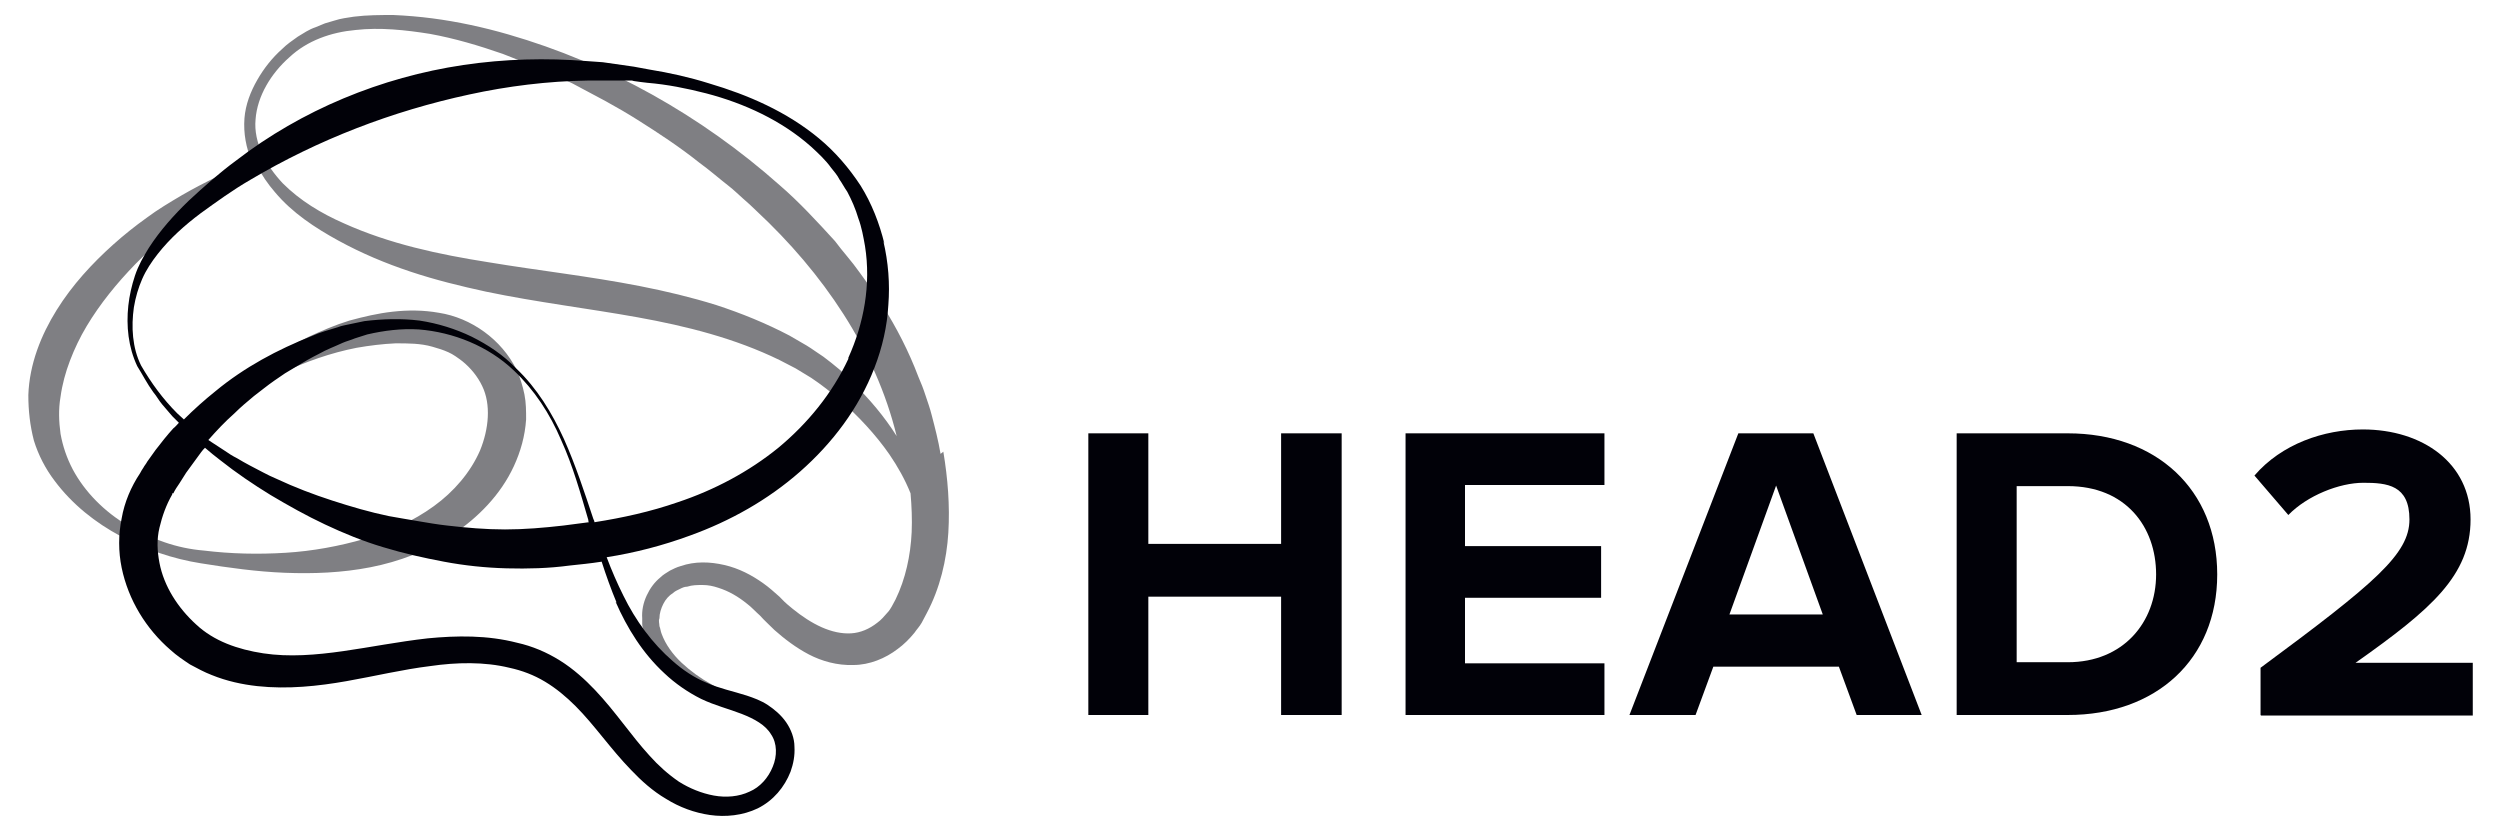
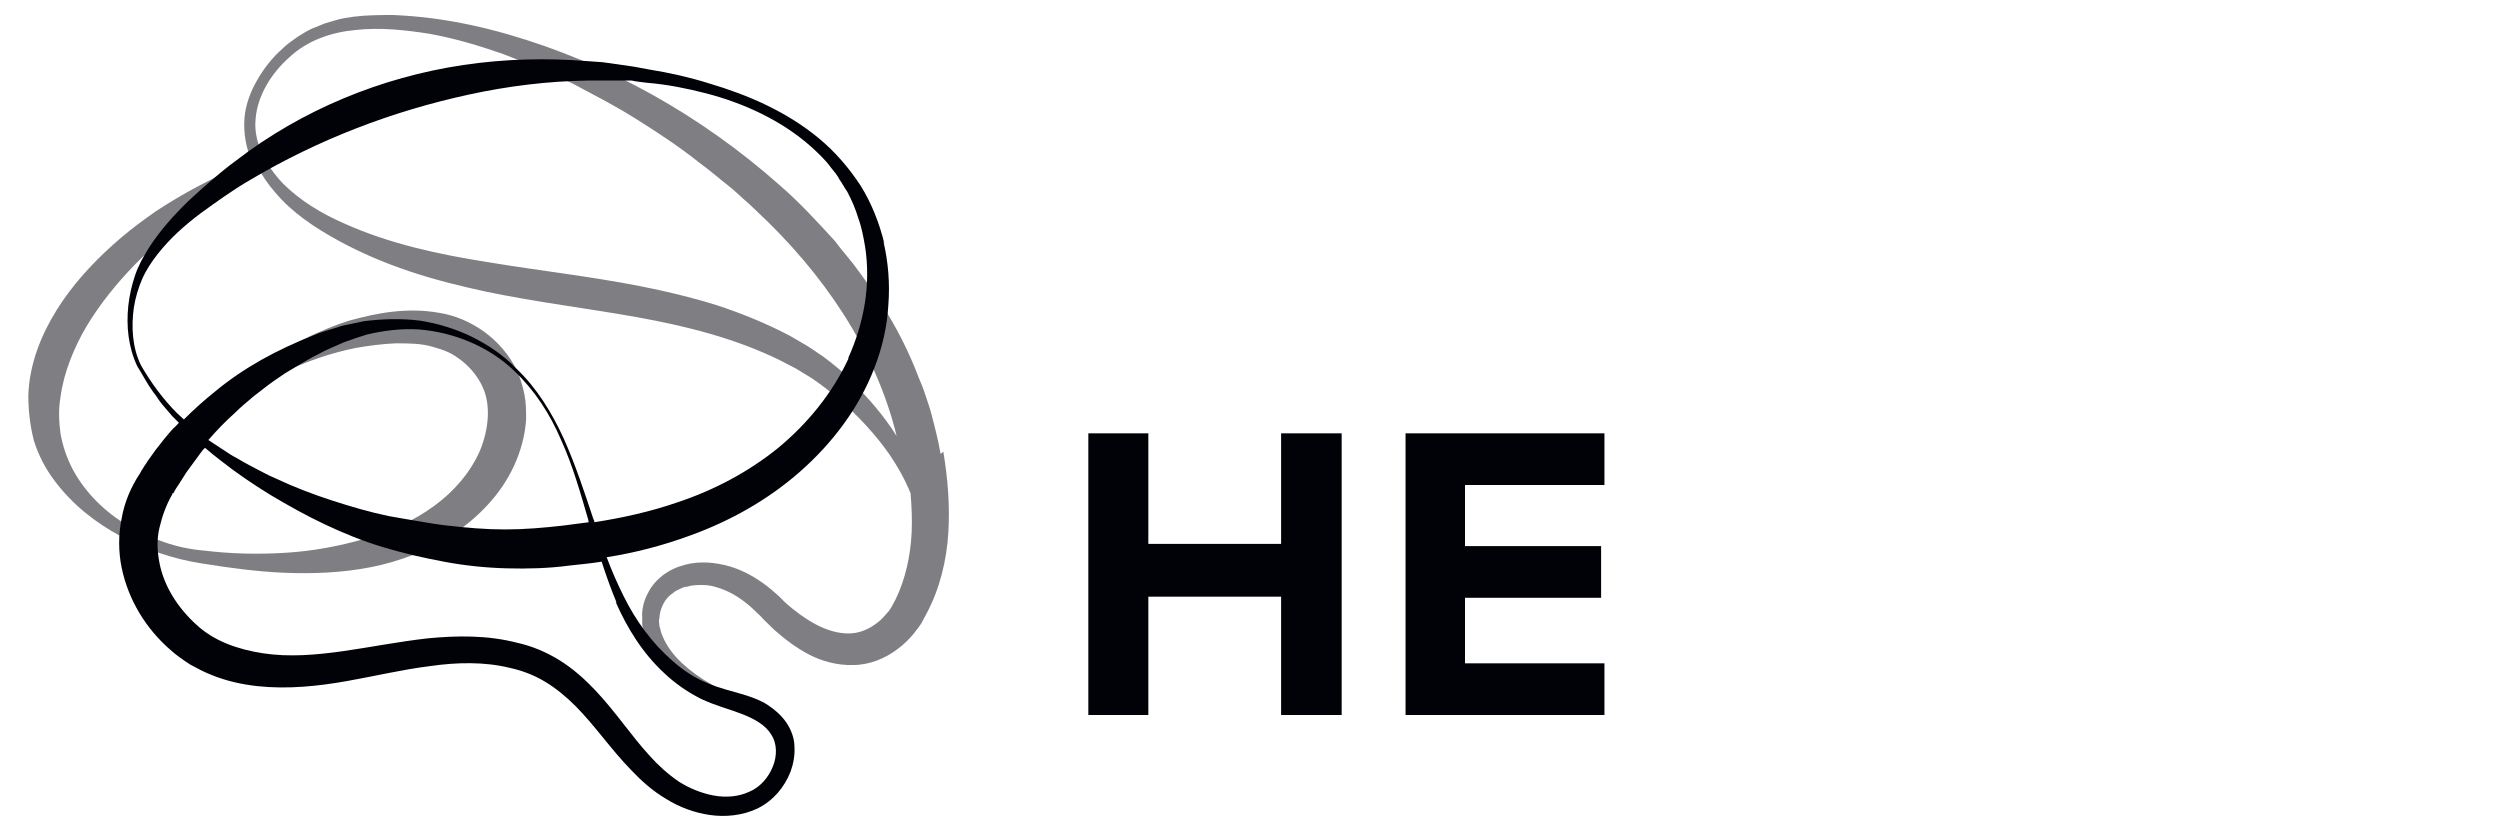
<svg xmlns="http://www.w3.org/2000/svg" id="arte" viewBox="0 0 450 150">
  <defs>
    <style>      .cls-1 {        fill: url(#Gradiente_sem_nome_13);        isolation: isolate;        opacity: .5;      }      .cls-1, .cls-2, .cls-3 {        stroke-width: 0px;      }      .cls-2 {        fill: url(#Gradiente_sem_nome_12);      }      .cls-3 {        fill: #010108;      }    </style>
    <linearGradient id="Gradiente_sem_nome_13" data-name="Gradiente sem nome 13" x1="5" y1="87" x2="170.4" y2="87" gradientTransform="translate(0 152) scale(1 -1)" gradientUnits="userSpaceOnUse">
      <stop offset="0" stop-color="#010108" />
      <stop offset=".5" stop-color="#010108" />
      <stop offset="1" stop-color="#010108" />
    </linearGradient>
    <linearGradient id="Gradiente_sem_nome_12" data-name="Gradiente sem nome 12" x1="21.6" y1="73.1" x2="160.2" y2="73.1" gradientTransform="translate(0 152) scale(1 -1)" gradientUnits="userSpaceOnUse">
      <stop offset="0" stop-color="#010108" />
      <stop offset=".5" stop-color="#010108" />
      <stop offset="1" stop-color="#010108" />
    </linearGradient>
  </defs>
  <g>
    <path class="cls-3" d="M230.6,128.7v-21.3h-23.9v21.3h-10.8v-50.7h10.8v19.9h23.9v-19.9h10.9v50.7h-10.9Z" />
    <path class="cls-3" d="M253,128.7v-50.7h35.8v9.3h-25.1v11h24.5v9.3h-24.5v11.8h25.1v9.3h-35.9,0Z" />
-     <path class="cls-3" d="M334.2,128.7l-3.2-8.7h-22.6l-3.2,8.7h-11.9l19.6-50.7h13.5l19.5,50.7h-11.8,0ZM319.7,87.4l-8.4,23.2h16.8l-8.4-23.2h0Z" />
-     <path class="cls-3" d="M352.2,128.7v-50.7h20c15.9,0,26.9,10.1,26.9,25.4s-11,25.3-26.9,25.3h-20,0ZM363,119.2h9.2c10,0,15.9-7.2,15.9-15.8s-5.5-15.9-15.9-15.9h-9.2v31.7Z" />
  </g>
-   <path class="cls-3" d="M406.9,128.7v-8.5c20.7-15.3,26.8-20.5,26.8-26.7s-4-6.6-8.3-6.6-10.1,2.3-13.5,5.8l-6.1-7.1c4.9-5.7,12.5-8.3,19.5-8.3,10.8,0,19.4,6.1,19.4,16.2s-7.1,16.2-20.7,25.8h21.1v9.5h-38.1Z" />
  <path class="cls-1" d="M169.3,81.7c-.4-2.4-1-4.7-1.6-7-.3-1.2-.7-2.3-1.1-3.5-.2-.6-.4-1.2-.6-1.7l-.7-1.7c-1.7-4.5-3.9-8.8-6.5-12.9l-2-3c-.7-1-1.4-1.9-2.1-2.9-1.4-2-3-3.7-4.4-5.6-3.2-3.5-6.4-7-10-10.1-14.1-12.5-30.8-21.9-48.8-27.1-4.5-1.3-9.1-2.3-13.7-2.9-2.3-.3-4.7-.5-7-.6-2.3,0-4.7,0-7.1.3-1.2.2-2.3.3-3.5.7l-1.7.5-1.7.7c-1.2.4-2.2,1.1-3.2,1.7-1,.7-2,1.4-2.8,2.2-1.8,1.6-3.3,3.5-4.5,5.6-1.2,2.1-2.1,4.4-2.3,6.9-.2,2.7.3,5.3,1.3,7.7-4.3,1.8-8.5,3.8-12.5,6.1-2.2,1.3-4.4,2.6-6.4,4.1-2.1,1.5-4.1,3.1-6,4.8-3.8,3.4-7.4,7.3-10.2,11.8-2.8,4.5-4.9,9.7-5.1,15.3,0,2.8.3,5.5,1,8.2.8,2.6,2.1,5.1,3.7,7.2,3.2,4.3,7.4,7.6,11.9,10s9.4,4.1,14.5,4.9c5,.8,10,1.5,15.1,1.7,5.1.2,10.3,0,15.4-1,5.1-1,10.2-2.9,14.8-5.9,4.5-3,8.6-7.1,11-12.3,1.2-2.6,2-5.4,2.2-8.4,0-1.5,0-3-.3-4.5-.3-1.5-.8-3.1-1.4-4.4-2.7-5.5-8.2-9.4-14-10.3-2.8-.5-5.6-.5-8.3-.2-2.7.3-5.2.9-7.8,1.6-2.6.8-4.9,1.8-7.3,2.9-2.3,1.1-4.6,2.4-6.7,3.8-4.3,2.8-8.1,6.3-11.2,10.3l.5.4c3.9-3.1,8-5.8,12.4-7.9,4.4-2.1,9-3.7,13.6-4.6,2.3-.4,4.7-.7,7-.8,2.3,0,4.5,0,6.6.6,1.1.3,2,.6,2.9,1,.9.4,1.7,1,2.5,1.6,1.5,1.2,2.8,2.8,3.6,4.5,1.6,3.3,1.2,7.7-.4,11.6-1.7,3.9-4.7,7.4-8.3,10-3.7,2.7-8,4.6-12.5,5.9-4.5,1.3-9.3,2.2-14.2,2.5-4.9.3-9.8.2-14.7-.4-2.4-.2-4.8-.7-7.1-1.5-2.3-.8-4.5-1.7-6.6-3-4.2-2.5-7.7-6-9.9-10.1-1.1-2.1-1.8-4.2-2.2-6.4-.3-2.2-.4-4.4,0-6.7.3-2.2.9-4.4,1.7-6.5.8-2.1,1.8-4.2,3-6.2,2.4-4,5.4-7.7,8.8-11.2,1.7-1.7,3.4-3.4,5.2-5,1.8-1.6,3.7-3.2,5.6-4.7,3.6-2.8,7.3-5.4,11-8.1.9,1.8,2,3.4,3.3,4.9,3.1,3.7,7.2,6.4,11.4,8.7,4.2,2.3,8.5,4.1,13,5.6,4.5,1.5,9,2.6,13.6,3.6,9.1,1.9,18.3,3,27.2,4.6,8.9,1.6,17.6,3.8,25.6,7.7,1,.5,1.9,1,2.9,1.5l2.8,1.7c1.8,1.2,3.6,2.6,5.2,4,3.3,2.9,6.4,6.2,8.9,9.8,1.5,2.2,2.8,4.5,3.8,7,.2,2.3.3,4.7.2,7-.2,4.2-1.1,8.4-2.9,12.1l-.7,1.3c-.2.3-.4.7-.7,1-.6.7-1.2,1.4-1.9,1.9-1.4,1.1-3,1.8-4.7,1.9-1.7.1-3.5-.3-5.3-1.1-1.8-.8-3.6-2-5.2-3.3s-1.6-1.4-2.4-2.2c-.9-.8-1.9-1.7-2.9-2.4-2.1-1.5-4.4-2.7-7-3.3-2.6-.6-5.3-.7-7.9.2-.7.2-1.3.5-1.9.8-.6.4-1.2.7-1.7,1.2-1.1.9-1.9,2-2.5,3.3-.6,1.3-.9,2.7-.8,4.1,0,.3,0,.7,0,1,0,.3.1.7.2,1,.2.6.4,1.3.7,1.8,1.1,2.4,2.9,4.2,4.8,5.7,3.8,3,8.2,4.7,12.7,6l.2-.6c-1-.5-2.1-.9-3.1-1.4-1-.5-2-1-3-1.6-2-1.1-3.8-2.4-5.4-3.9-1.6-1.5-2.9-3.3-3.6-5.2-.2-.5-.2-.9-.4-1.4,0-.5-.2-.9,0-1.4,0-.9.3-1.8.7-2.6.4-.8,1-1.5,1.8-2,.3-.3.8-.5,1.2-.7.4-.2.8-.4,1.3-.4.9-.3,1.8-.3,2.8-.3,1,0,1.9.2,2.8.5,1.9.6,3.6,1.6,5.2,2.9.8.6,1.5,1.4,2.3,2.1.8.9,1.7,1.7,2.6,2.6,1.8,1.6,3.9,3.2,6.2,4.4,2.3,1.2,5.1,2,8,1.9,2.9,0,5.8-1.2,8-2.9,1.1-.8,2.1-1.8,3-2.9.4-.6.9-1.1,1.3-1.8l.9-1.7c2.4-4.5,3.6-9.6,3.9-14.5.3-4.9-.1-9.8-.9-14.6h0ZM153.7,68.9c-1.7-1.7-3.5-3.2-5.5-4.7-1.1-.7-2-1.4-3-2-1-.6-2.1-1.2-3.1-1.8-4.2-2.2-8.6-4-13.2-5.5-4.5-1.4-9.1-2.5-13.7-3.4-9.2-1.8-18.3-2.8-27.3-4.3-8.9-1.4-17.8-3.3-26-7-4.1-1.8-7.9-4.1-11-7.2-1.5-1.6-2.8-3.4-3.7-5.3-.9-2-1.4-4.1-1.2-6.2.3-4.2,2.8-8.3,6.1-11.2,3.2-3,7.5-4.5,11.9-4.9,4.4-.5,9,0,13.4.7,4.4.8,8.8,2.1,13.1,3.6,4.2,1.6,8.4,3.4,12.5,5.3,2,1.1,4,2.1,6,3.2,2,1.1,3.9,2.2,5.8,3.4,3.8,2.4,7.6,4.9,11.1,7.7,1.8,1.3,3.5,2.8,5.3,4.2.9.7,1.7,1.5,2.5,2.2.8.7,1.7,1.5,2.5,2.3,11.9,11.1,21.4,24.9,25.2,40.5-2.2-3.5-4.9-6.7-7.9-9.6h0Z" />
  <path class="cls-2" d="M159.2,43.9c-.9-3.7-2.3-7.3-4.3-10.5-2.1-3.2-4.6-6.1-7.5-8.5-5.8-4.8-12.7-7.8-19.8-9.9-3.5-1.1-7.1-1.9-10.8-2.5l-2.7-.5-2.8-.4-2.8-.4-2.8-.2c-7.4-.6-14.9-.4-22.3.7-14.8,2.2-29.1,8.1-40.9,17.2-3,2.2-5.8,4.7-8.5,7.2-2.7,2.6-5.2,5.4-7.2,8.5-1,1.6-1.9,3.2-2.5,5-.6,1.8-1,3.6-1.2,5.4-.4,3.7,0,7.5,1.6,10.9,1,1.6,1.8,3.2,2.9,4.7.6.7,1,1.5,1.6,2.2l1.8,2.1c.4.4.8.8,1.2,1.2-.3.3-.6.7-1,1-1.1,1.2-2.2,2.6-3.2,3.9-.5.7-1,1.4-1.5,2.1-.2.4-.5.7-.7,1.1-.2.3-.4.6-.6,1-1.6,2.4-2.8,5.2-3.3,8.1-.6,2.9-.6,6,0,8.9,1.2,5.8,4.4,11,8.8,14.8,1.1,1,2.3,1.8,3.5,2.6,1.3.7,2.6,1.4,3.9,1.9,2.7,1.1,5.5,1.7,8.2,2,5.5.6,11,0,16.1-.9,5.1-.9,10.1-2.1,15-2.7,4.8-.7,9.8-.8,14.3.3,2.3.5,4.4,1.3,6.4,2.5,2,1.2,3.8,2.7,5.5,4.4,3.4,3.4,6.3,7.7,10,11.5,1.8,1.9,3.9,3.8,6.3,5.2,2.4,1.5,5.1,2.5,7.9,2.9,2.8.4,5.9.1,8.6-1.2,2.8-1.4,4.8-3.8,5.9-6.6.5-1.4.8-2.9.7-4.5,0-1.5-.6-3.1-1.5-4.4-.9-1.3-2.1-2.3-3.3-3.1-1.2-.8-2.6-1.3-3.8-1.7-2.5-.8-5-1.3-7.2-2.3-2.2-.9-4.3-2.3-6.1-3.9-3.7-3.2-6.7-7.3-8.9-11.8-1.1-2.2-2.1-4.5-3-6.9,5.1-.8,10.1-2.1,15-3.9,7.2-2.6,14-6.4,19.8-11.5,5.8-5.1,10.6-11.4,13.4-18.7,1.4-3.6,2.3-7.5,2.5-11.3.3-3.8,0-7.7-.9-11.5h0ZM110.8,108.3c2.1,4.8,4.9,9.3,8.8,12.9,1.9,1.8,4.2,3.4,6.6,4.6,2.5,1.2,5,1.8,7.3,2.7,2.3.9,4.3,2,5.3,3.7,1.1,1.6,1.1,3.9.3,5.8-.8,2-2.3,3.7-4.2,4.5-1.9.9-4.2,1.1-6.4.7-2.2-.4-4.4-1.3-6.3-2.5-1.9-1.3-3.7-2.9-5.3-4.7-3.3-3.6-6.1-7.9-9.8-11.8-1.8-1.9-3.9-3.8-6.3-5.3-2.4-1.5-5-2.6-7.7-3.2-5.4-1.4-10.9-1.3-16.1-.8-5.3.6-10.3,1.6-15.2,2.3-4.9.7-9.8,1.1-14.4.4-4.6-.7-8.9-2.2-12.1-5.2-3.3-3-5.8-6.9-6.6-11.1-.4-2.1-.5-4.2,0-6.3s1.2-4.1,2.3-6v-.2c.1,0,.2,0,.2,0,.1-.2.3-.6.5-.9.2-.3.4-.6.6-.9.4-.6.8-1.3,1.2-1.9.9-1.2,1.8-2.5,2.7-3.7.2-.3.5-.6.7-.8.9.8,1.8,1.5,2.7,2.2,2.9,2.3,6,4.4,9.1,6.3,3.2,1.9,6.4,3.7,9.8,5.3,3.4,1.6,6.8,3,10.5,4.1,3.6,1.1,7.2,1.9,10.9,2.6,3.7.7,7.5,1.1,11.3,1.2,3.8.1,7.6,0,11.3-.5,1.9-.2,3.9-.4,5.8-.7.8,2.5,1.7,5,2.7,7.4h0ZM37.5,79.2c1.5-1.7,3-3.3,4.7-4.8,1.1-1.1,2.3-2.1,3.5-3.1,1.2-.9,2.4-1.9,3.7-2.8l1.9-1.3c.7-.4,1.3-.8,2-1.2,1.3-.8,2.7-1.6,4.1-2.3,1.4-.8,2.8-1.3,4.3-2,.7-.3,1.5-.5,2.2-.8.7-.2,1.5-.5,2.2-.7,3-.7,6.2-1.1,9.3-.9,6.2.5,12.5,3,17.1,7.4,3.7,3.5,6.5,7.8,8.5,12.5,2.1,4.6,3.5,9.6,4.9,14.4,0,.2,0,.3.1.4-1.5.2-3,.4-4.6.6-3.5.4-7,.7-10.5.7s-6.9-.3-10.4-.7c-1.8-.2-3.5-.5-5.3-.8-1.7-.3-3.6-.6-5.2-.9-3.4-.7-6.8-1.7-10.2-2.8-3.4-1.1-6.8-2.4-10-3.9-1.7-.7-3.2-1.6-4.8-2.4-.8-.4-1.6-.9-2.3-1.3-.8-.4-1.6-.9-2.3-1.4l-2.3-1.5-.6-.4h0ZM152.7,64.6c-2.9,6.2-7.3,11.6-12.6,16-5.3,4.3-11.5,7.6-18.1,9.8-4.9,1.7-9.9,2.8-15,3.6,0-.2-.1-.4-.2-.6-1.6-4.8-3.2-9.7-5.3-14.4-2.1-4.6-4.8-9.1-8.6-12.7-2.3-2.4-5-4.2-8-5.7-2.9-1.4-6.1-2.4-9.4-2.9-3.3-.4-6.6-.3-9.9.1-.8.2-1.6.3-2.4.5-.8.2-1.7.3-2.4.6-1.6.5-3.2.9-4.7,1.6-6.1,2.4-12.1,5.6-17.3,9.9-2,1.6-3.9,3.3-5.7,5.1-.4-.4-.8-.7-1.2-1.1-2.6-2.6-4.7-5.5-6.5-8.6-1.6-3.2-1.8-7-1.3-10.5.3-1.8.8-3.5,1.5-5.1.7-1.6,1.7-3.1,2.8-4.5,2.2-2.8,4.9-5.2,7.7-7.3,2.9-2.1,5.8-4.2,8.9-6,12.3-7.3,25.6-12.4,39.5-15.4,6.9-1.5,14.1-2.4,21.2-2.5h2.7s2.7,0,2.7,0h2.7c0,.1,2.7.4,2.7.4,3.6.3,7.1,1,10.6,1.9,6.9,1.8,13.6,4.9,18.9,9.6,1.3,1.2,2.6,2.4,3.6,3.8l.8,1c.3.4.5.7.7,1.1.5.7.9,1.5,1.4,2.2.8,1.5,1.5,3.1,2,4.8.6,1.6.9,3.3,1.2,5,1.1,6.9-.2,13.9-3,20.1h0Z" />
</svg>